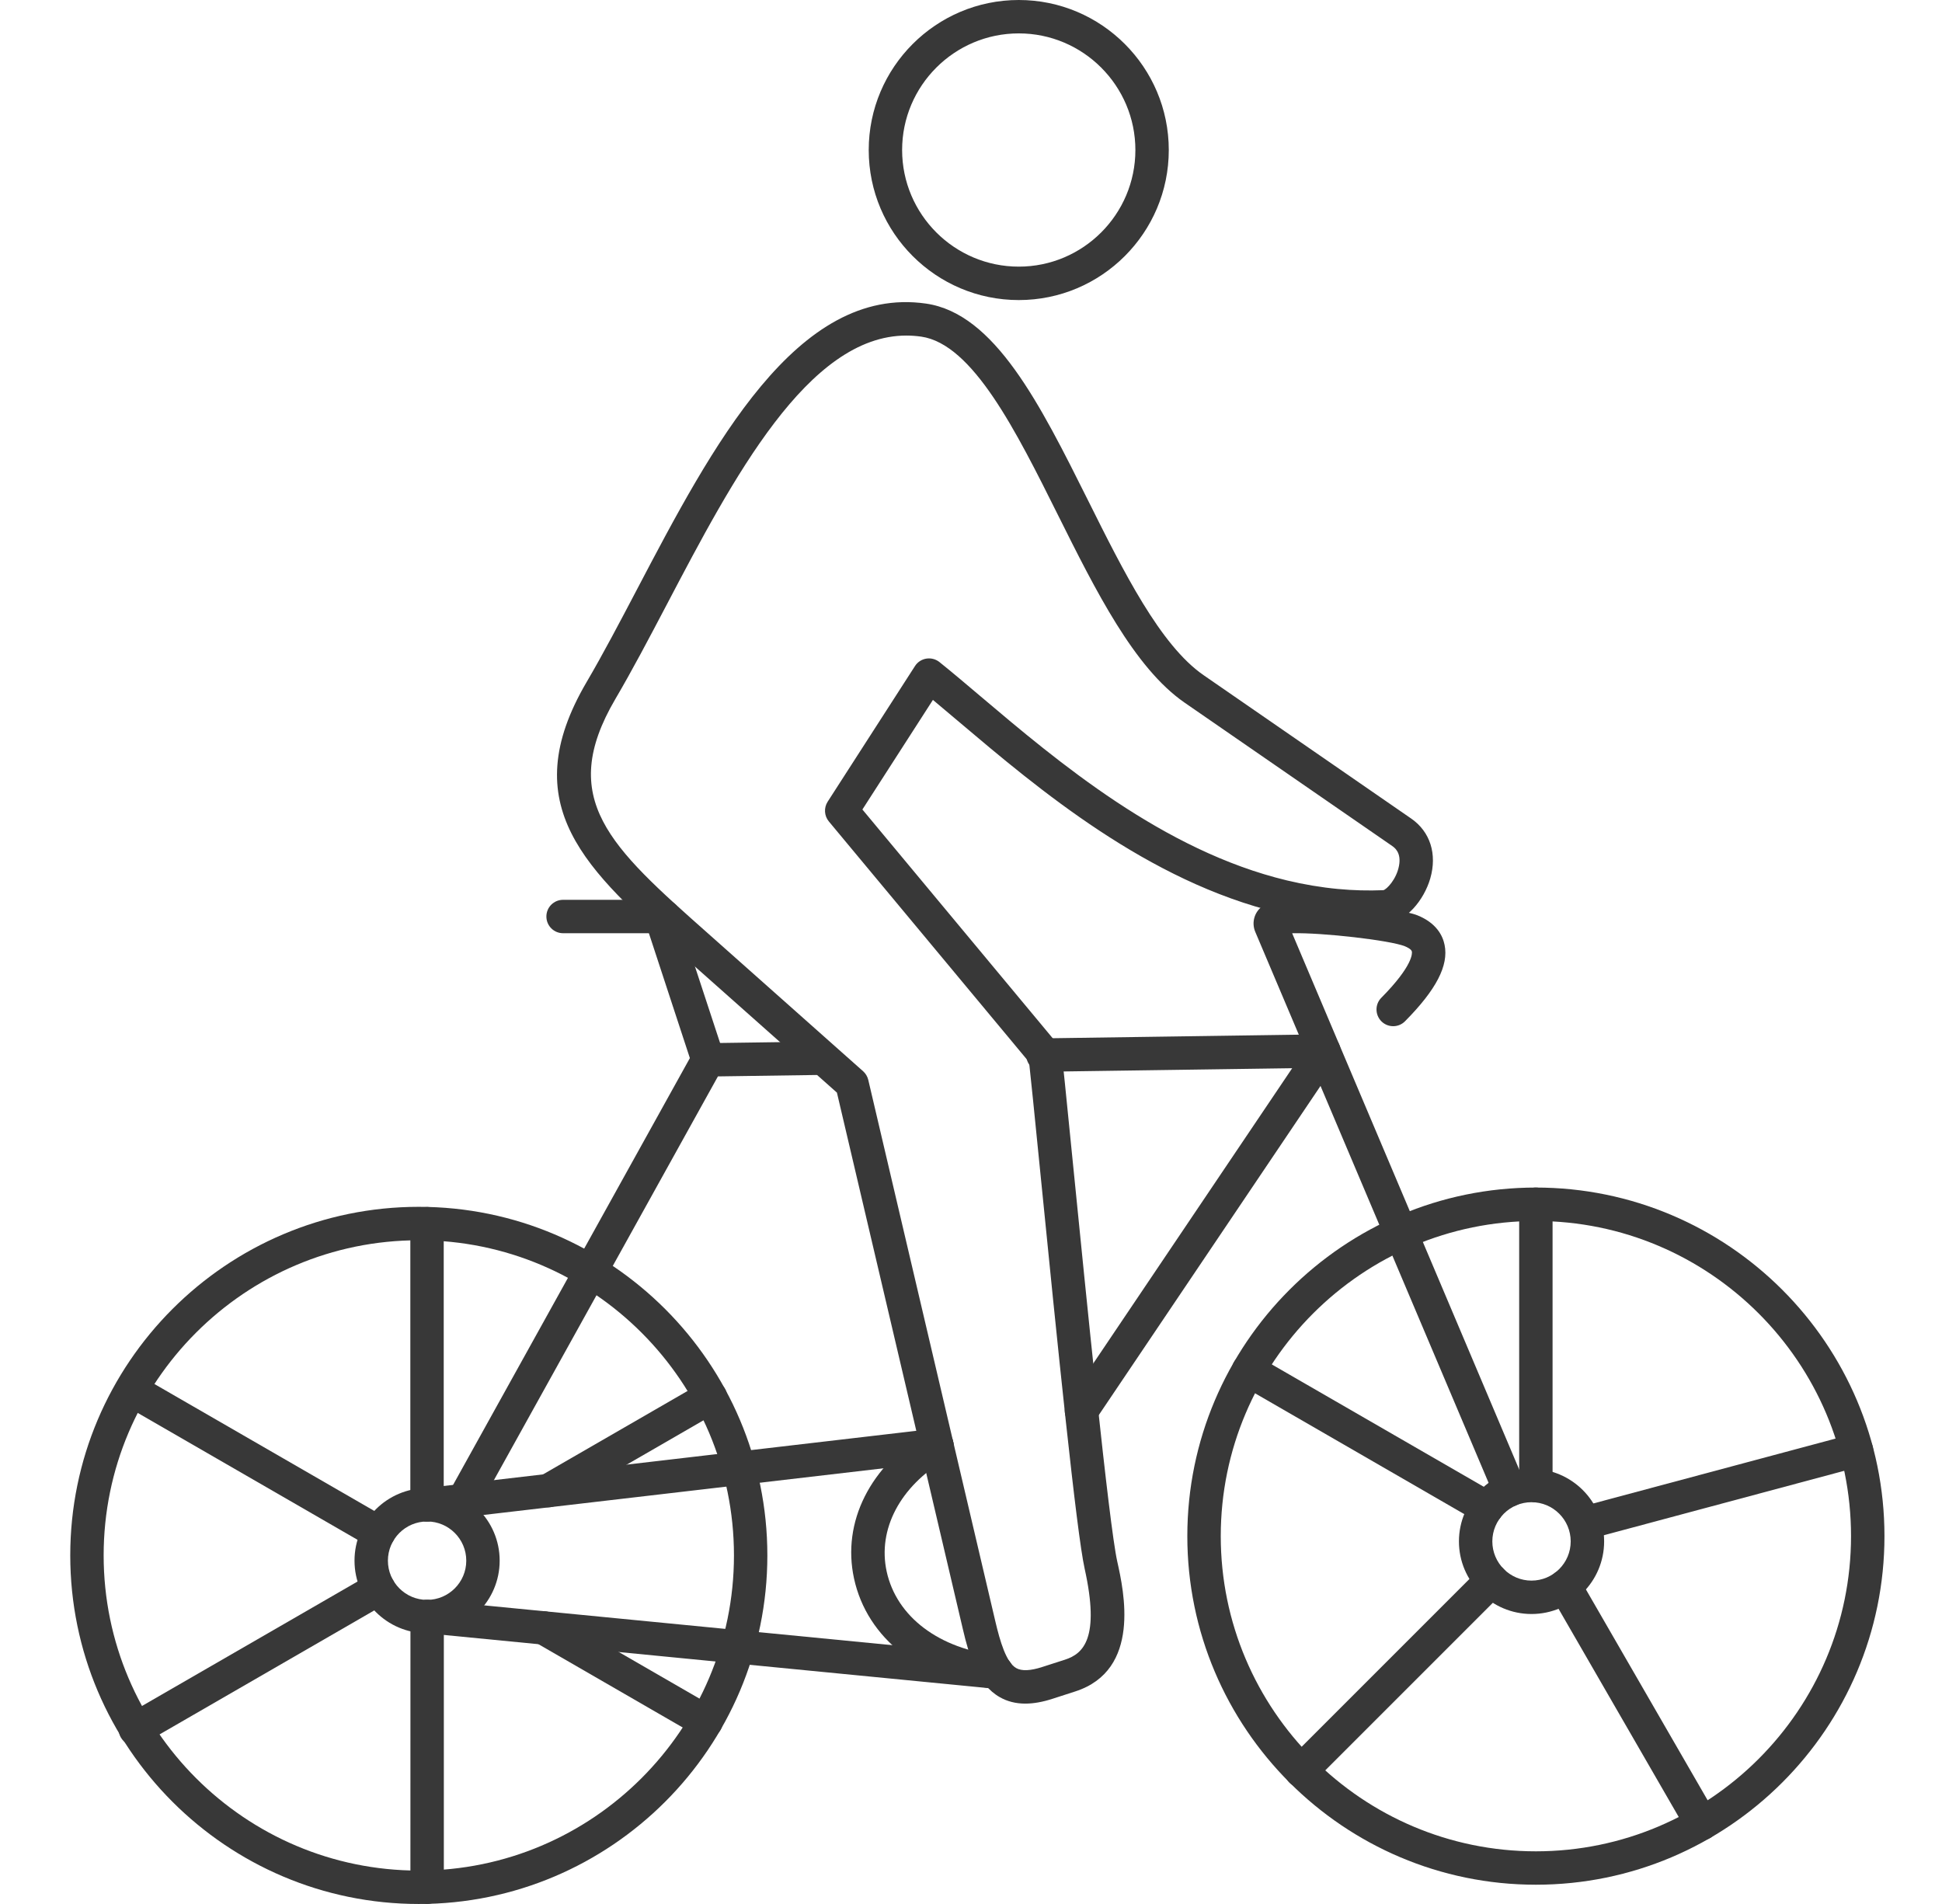
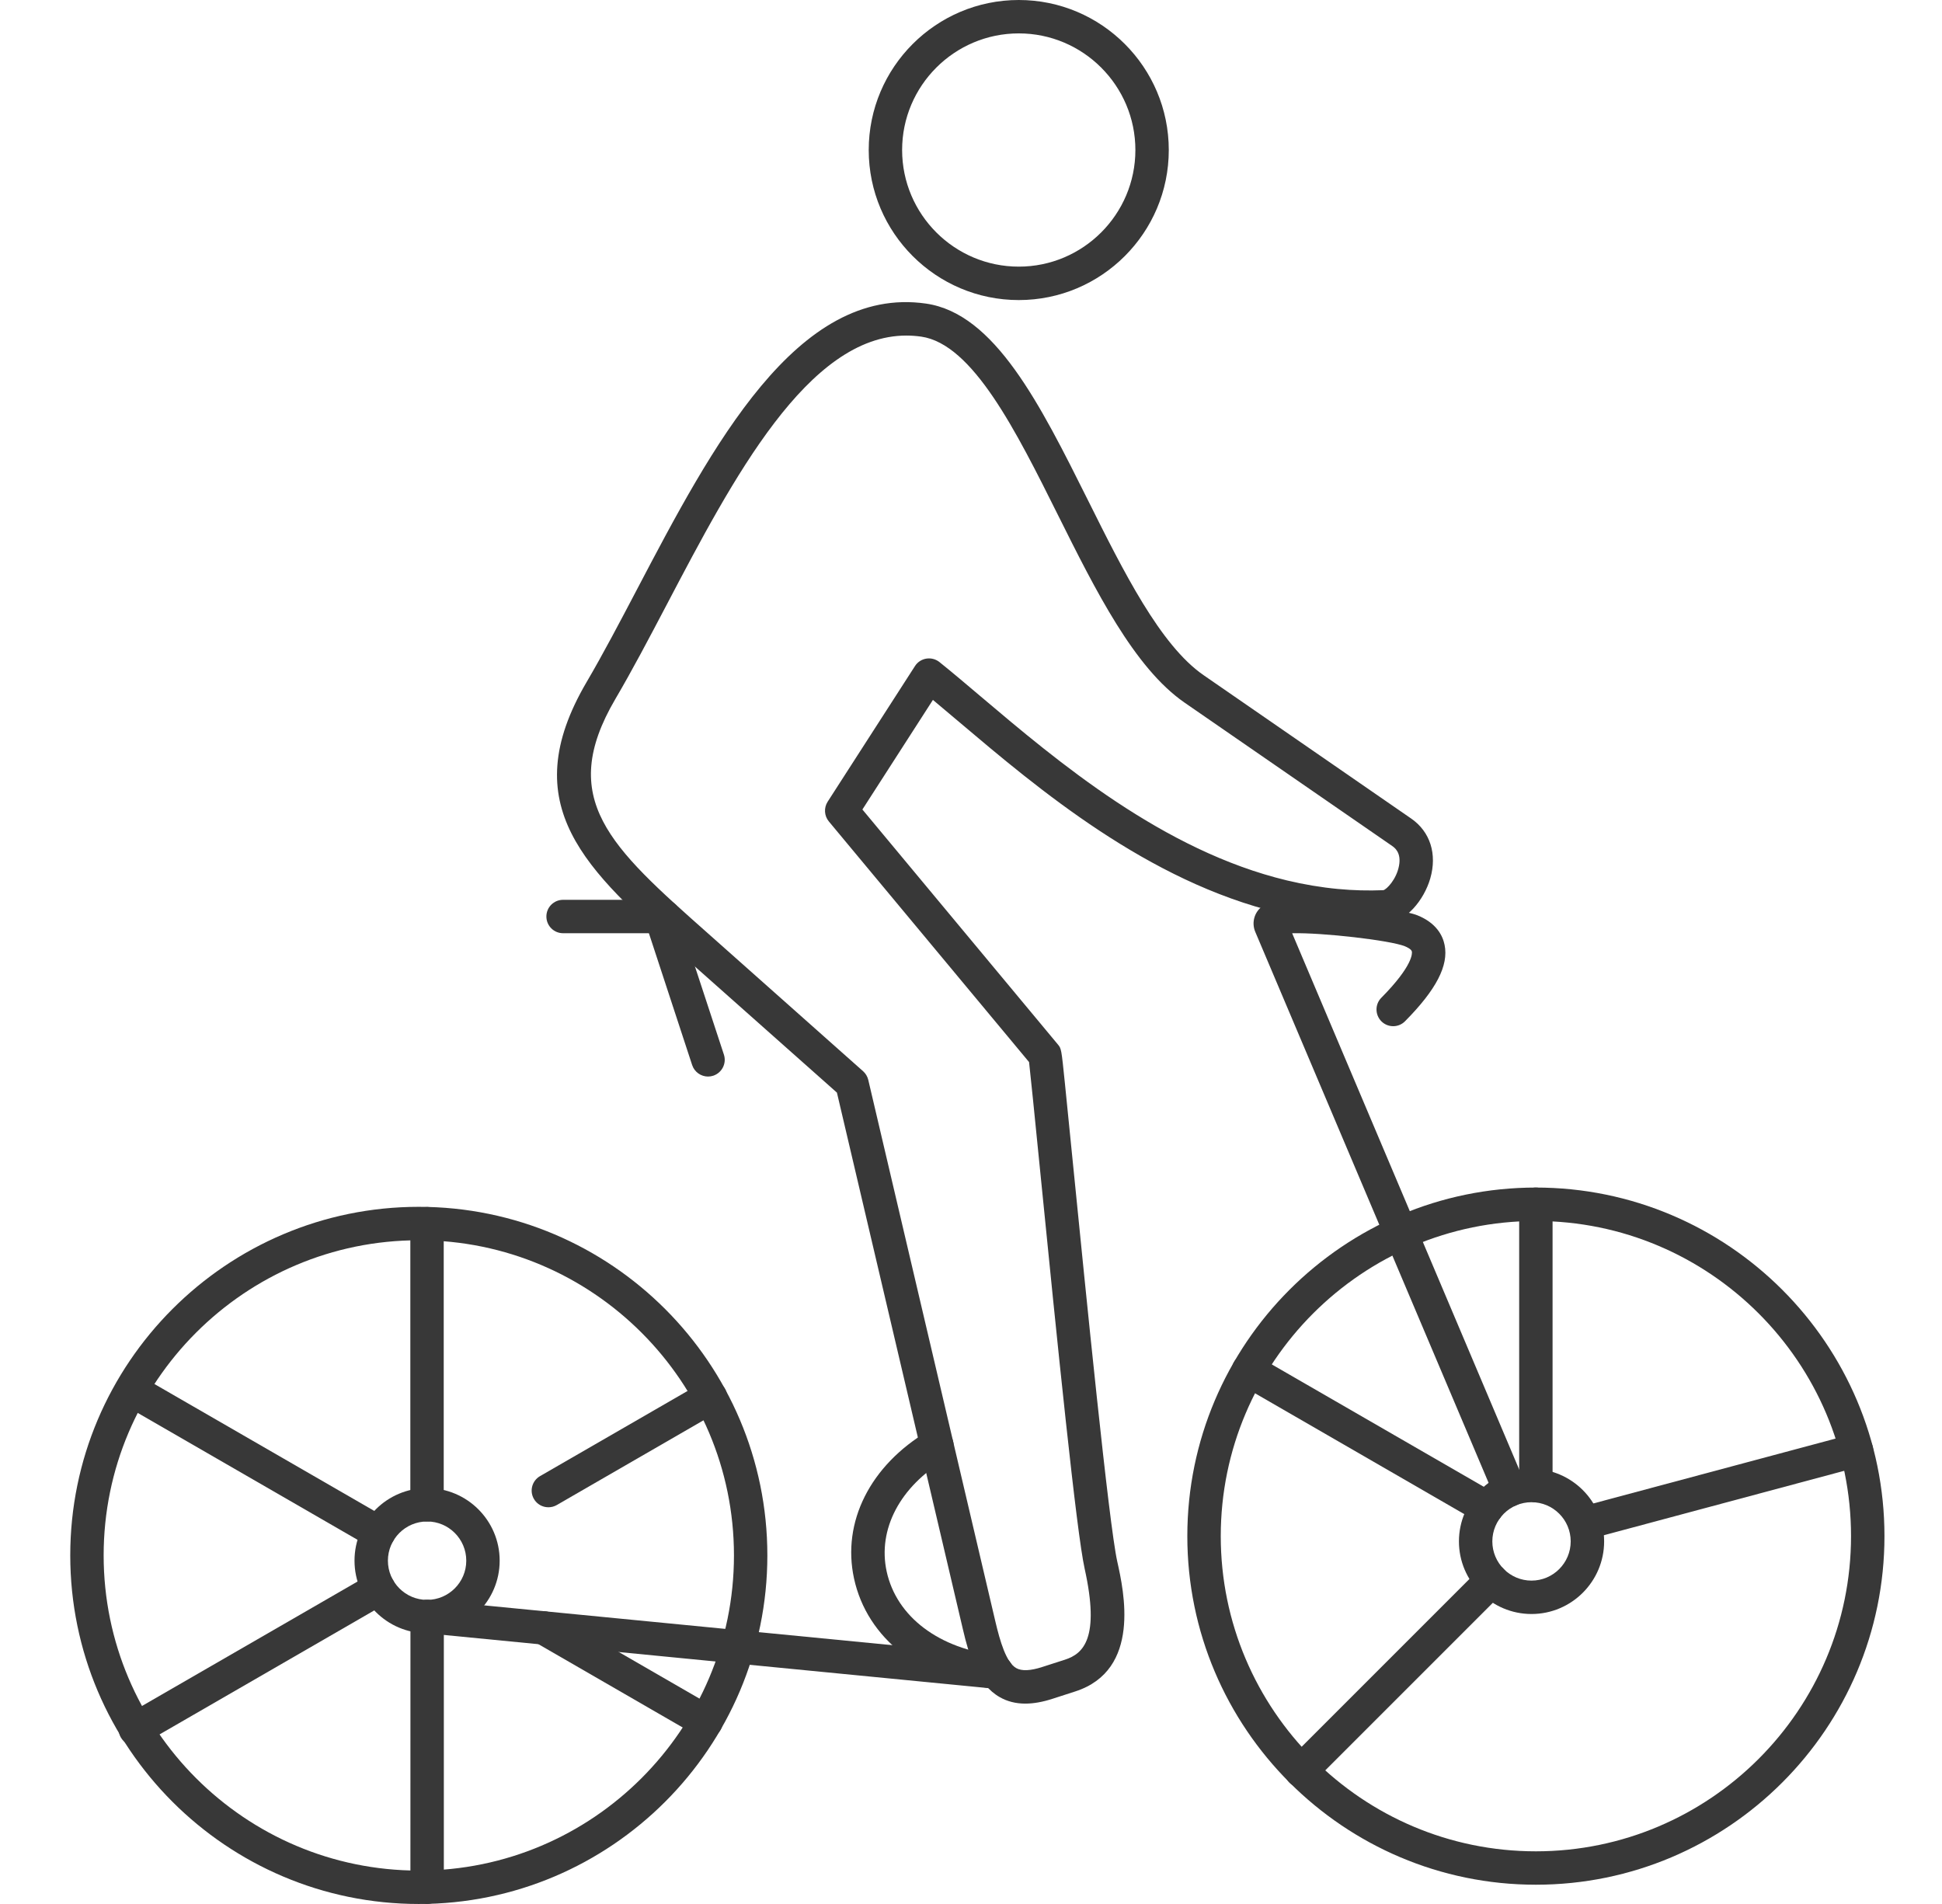
<svg xmlns="http://www.w3.org/2000/svg" width="51" height="50" viewBox="0 0 51 50" fill="none">
  <g clip-path="url(#clip0_6344_9653)">
    <path fill-rule="evenodd" clip-rule="evenodd" d="M10.998 32.57C6.434 32.57 2.722 36.283 2.722 40.846C2.722 45.409 6.434 49.123 10.998 49.123C15.562 49.123 19.275 45.409 19.275 40.846C19.275 36.283 15.562 32.57 10.998 32.57ZM10.998 50C5.951 50 1.845 45.894 1.845 40.846C1.845 35.798 5.951 31.692 10.998 31.692C16.045 31.692 20.152 35.798 20.152 40.846C20.152 45.894 16.045 50 10.998 50Z" fill="#383838" />
    <path fill-rule="evenodd" clip-rule="evenodd" d="M40.335 32.064C35.772 32.064 32.059 35.777 32.059 40.34C32.059 44.904 35.772 48.617 40.334 48.617C44.898 48.617 48.611 44.904 48.611 40.34C48.612 35.777 44.898 32.064 40.335 32.064ZM40.335 49.494C35.288 49.494 31.181 45.388 31.181 40.34C31.181 35.292 35.287 31.186 40.334 31.186C45.383 31.186 49.489 35.292 49.489 40.34C49.489 45.388 45.383 49.494 40.335 49.494Z" fill="#383838" />
    <path fill-rule="evenodd" clip-rule="evenodd" d="M26.174 44.35C26.158 44.35 26.142 44.349 26.126 44.348C24.187 44.138 22.77 43.027 22.428 41.452C22.106 39.967 22.853 38.482 24.379 37.576C24.588 37.453 24.856 37.521 24.981 37.729C25.104 37.938 25.036 38.206 24.827 38.331C23.637 39.037 23.045 40.162 23.285 41.267C23.544 42.461 24.669 43.307 26.22 43.475C26.461 43.501 26.636 43.718 26.61 43.958C26.584 44.183 26.395 44.35 26.174 44.35Z" fill="#383838" />
    <path fill-rule="evenodd" clip-rule="evenodd" d="M11.216 39.955C10.648 39.955 10.187 40.417 10.187 40.984C10.187 41.552 10.648 42.014 11.216 42.014C11.784 42.013 12.245 41.552 12.245 40.984C12.245 40.417 11.784 39.955 11.216 39.955ZM11.216 42.891C10.165 42.891 9.31 42.035 9.31 40.984C9.31 39.932 10.165 39.078 11.216 39.078C12.267 39.078 13.122 39.932 13.122 40.984C13.122 42.035 12.267 42.891 11.216 42.891Z" fill="#383838" />
-     <path fill-rule="evenodd" clip-rule="evenodd" d="M11.215 39.955C10.996 39.955 10.806 39.79 10.781 39.566C10.752 39.327 10.925 39.109 11.164 39.08L24.553 37.517C24.794 37.49 25.011 37.661 25.039 37.902C25.067 38.143 24.894 38.361 24.654 38.389L11.266 39.951C11.249 39.954 11.232 39.955 11.215 39.955Z" fill="#383838" />
    <path fill-rule="evenodd" clip-rule="evenodd" d="M26.173 44.35C26.16 44.35 26.145 44.349 26.131 44.348L11.174 42.888C10.933 42.865 10.756 42.651 10.78 42.41C10.803 42.169 11.017 41.993 11.258 42.016L26.216 43.475C26.456 43.498 26.634 43.713 26.61 43.954C26.588 44.181 26.397 44.35 26.173 44.35Z" fill="#383838" />
    <path fill-rule="evenodd" clip-rule="evenodd" d="M40.22 39.449C39.653 39.449 39.191 39.911 39.191 40.478C39.191 41.046 39.653 41.508 40.22 41.508C40.788 41.507 41.249 41.046 41.249 40.478C41.249 39.911 40.788 39.449 40.22 39.449ZM40.22 42.385C39.17 42.385 38.314 41.529 38.314 40.478C38.314 39.428 39.169 38.572 40.22 38.572C41.271 38.572 42.127 39.428 42.127 40.478C42.127 41.529 41.271 42.385 40.22 42.385Z" fill="#383838" />
    <path fill-rule="evenodd" clip-rule="evenodd" d="M18.594 28.271C18.41 28.271 18.238 28.153 18.177 27.969L16.942 24.205C16.865 23.974 16.991 23.726 17.221 23.651C17.451 23.575 17.699 23.701 17.774 23.931L19.011 27.695C19.086 27.925 18.961 28.172 18.731 28.249C18.685 28.264 18.64 28.271 18.594 28.271Z" fill="#383838" />
    <path fill-rule="evenodd" clip-rule="evenodd" d="M39.648 39.565C39.477 39.565 39.315 39.464 39.244 39.297L32.964 24.468C32.857 24.213 32.953 23.916 33.188 23.776C33.808 23.407 36.755 23.846 37.224 24.037C37.724 24.239 37.888 24.571 37.937 24.813C38.048 25.354 37.718 25.991 36.899 26.818C36.729 26.991 36.451 26.992 36.279 26.822C36.108 26.651 36.105 26.374 36.276 26.202C37.122 25.347 37.085 25.023 37.078 24.989C37.065 24.925 36.945 24.87 36.893 24.849C36.514 24.695 34.728 24.487 33.934 24.508L40.051 38.956C40.146 39.178 40.042 39.435 39.818 39.53C39.764 39.554 39.705 39.565 39.648 39.565Z" fill="#383838" />
-     <path fill-rule="evenodd" clip-rule="evenodd" d="M28.402 37.488C28.317 37.488 28.233 37.464 28.157 37.413C27.956 37.278 27.902 37.005 28.038 36.804L33.935 28.052L27.396 28.145C27.157 28.152 26.954 27.955 26.951 27.713C26.948 27.471 27.142 27.272 27.384 27.268L34.761 27.162C34.763 27.162 34.766 27.162 34.768 27.162C34.928 27.162 35.076 27.251 35.153 27.393C35.23 27.536 35.222 27.71 35.131 27.846L28.766 37.294C28.681 37.42 28.543 37.488 28.402 37.488ZM12.172 39.843C12.1 39.843 12.027 39.825 11.959 39.788C11.748 39.671 11.672 39.404 11.789 39.192L18.21 27.619C18.287 27.482 18.431 27.396 18.588 27.394L21.563 27.352C21.807 27.352 22.003 27.541 22.007 27.784C22.01 28.026 21.817 28.224 21.575 28.228L18.854 28.267L12.556 39.617C12.476 39.762 12.326 39.843 12.172 39.843Z" fill="#383838" />
    <path fill-rule="evenodd" clip-rule="evenodd" d="M17.438 24.507H14.788C14.544 24.507 14.349 24.311 14.349 24.068C14.349 23.826 14.544 23.63 14.787 23.63H17.438C17.68 23.63 17.877 23.826 17.877 24.068C17.877 24.311 17.68 24.507 17.438 24.507Z" fill="#383838" />
    <path fill-rule="evenodd" clip-rule="evenodd" d="M23.803 8.812C21.218 8.812 19.251 12.561 17.505 15.887C17.041 16.77 16.602 17.605 16.16 18.357C14.618 20.986 16.027 22.236 18.583 24.503L22.666 28.131C22.733 28.191 22.781 28.27 22.802 28.358L26.139 42.577C26.262 43.1 26.423 43.657 26.689 43.806C26.832 43.887 27.062 43.877 27.372 43.776L27.966 43.585C28.451 43.429 28.89 43.023 28.485 41.197C28.27 40.234 27.779 35.399 27.294 30.53C27.172 29.306 27.064 28.229 27.025 27.891L21.767 21.572C21.645 21.425 21.632 21.215 21.735 21.054L24.029 17.491C24.096 17.386 24.204 17.316 24.326 17.296C24.45 17.276 24.574 17.309 24.671 17.386C25.003 17.652 25.366 17.96 25.75 18.285C27.773 19.997 30.544 22.341 33.799 23.121C34.248 23.228 34.698 23.304 35.138 23.345C35.535 23.383 35.936 23.393 36.329 23.377C36.416 23.356 36.672 23.094 36.739 22.741C36.808 22.387 36.621 22.259 36.561 22.216L31.108 18.451C29.786 17.537 28.77 15.502 27.788 13.533C26.686 11.322 25.546 9.035 24.192 8.84C24.062 8.822 23.931 8.812 23.803 8.812ZM26.927 44.738C26.677 44.738 26.455 44.682 26.258 44.57C25.671 44.238 25.455 43.502 25.285 42.777L21.979 28.693L18 25.16C15.386 22.84 13.498 21.165 15.404 17.914C15.835 17.179 16.269 16.353 16.728 15.479C18.695 11.732 20.925 7.485 24.316 7.972C26.125 8.232 27.314 10.617 28.574 13.141C29.506 15.011 30.47 16.943 31.606 17.729L37.059 21.495C37.559 21.84 37.746 22.428 37.561 23.069C37.4 23.626 36.926 24.23 36.366 24.253C35.933 24.271 35.493 24.26 35.056 24.219C34.575 24.173 34.084 24.091 33.595 23.974C30.138 23.145 27.274 20.724 25.183 18.955C24.945 18.753 24.717 18.561 24.5 18.38L22.648 21.258L27.779 27.425C27.873 27.538 27.873 27.538 27.966 28.449C28.017 28.94 28.086 29.632 28.166 30.443C28.524 34.023 29.12 40.014 29.341 41.007C29.515 41.787 29.975 43.859 28.236 44.419L27.642 44.611C27.381 44.696 27.143 44.738 26.927 44.738Z" fill="#383838" />
    <path fill-rule="evenodd" clip-rule="evenodd" d="M26.755 0.877C25.065 0.877 23.691 2.251 23.691 3.94C23.692 5.628 25.065 7.002 26.755 7.002C28.443 7.002 29.817 5.628 29.817 3.94C29.817 2.251 28.443 0.877 26.755 0.877ZM26.755 7.88C24.581 7.88 22.814 6.113 22.814 3.94C22.814 1.767 24.581 5.64634e-09 26.755 5.64634e-09C28.927 -0 30.694 1.767 30.694 3.94C30.694 6.113 28.927 7.88 26.755 7.88Z" fill="#383838" />
    <path fill-rule="evenodd" clip-rule="evenodd" d="M40.335 39.449C40.093 39.449 39.896 39.252 39.896 39.01V31.625C39.896 31.383 40.092 31.186 40.334 31.186C40.577 31.186 40.773 31.383 40.773 31.625L40.773 39.01C40.773 39.252 40.577 39.449 40.335 39.449Z" fill="#383838" />
    <path fill-rule="evenodd" clip-rule="evenodd" d="M41.62 40.435C41.425 40.435 41.248 40.306 41.196 40.11C41.133 39.876 41.272 39.635 41.506 39.572L48.639 37.662C48.873 37.599 49.114 37.737 49.177 37.971C49.24 38.205 49.1 38.446 48.866 38.508L41.733 40.42C41.695 40.43 41.657 40.435 41.62 40.435Z" fill="#383838" />
-     <path fill-rule="evenodd" clip-rule="evenodd" d="M44.693 48.327C44.541 48.327 44.394 48.248 44.312 48.107L40.715 41.876C40.594 41.666 40.666 41.398 40.876 41.277C41.085 41.155 41.353 41.227 41.474 41.437L45.072 47.669C45.193 47.878 45.121 48.146 44.912 48.267C44.843 48.307 44.767 48.327 44.693 48.327Z" fill="#383838" />
    <path fill-rule="evenodd" clip-rule="evenodd" d="M34.173 46.941C34.06 46.941 33.948 46.899 33.862 46.813C33.691 46.642 33.691 46.363 33.862 46.193L38.861 41.194C39.032 41.023 39.31 41.023 39.481 41.194C39.653 41.365 39.653 41.643 39.481 41.814L34.482 46.813C34.397 46.899 34.285 46.941 34.173 46.941Z" fill="#383838" />
    <path fill-rule="evenodd" clip-rule="evenodd" d="M39.046 40.035C38.972 40.035 38.897 40.017 38.827 39.977L32.568 36.363C32.358 36.242 32.287 35.974 32.408 35.764C32.529 35.555 32.798 35.483 33.007 35.604L39.266 39.217C39.476 39.339 39.548 39.606 39.427 39.816C39.346 39.956 39.198 40.035 39.046 40.035Z" fill="#383838" />
    <path fill-rule="evenodd" clip-rule="evenodd" d="M11.215 39.955C10.973 39.955 10.776 39.758 10.776 39.516L10.776 32.136C10.776 31.894 10.973 31.697 11.215 31.697C11.457 31.697 11.653 31.894 11.653 32.136L11.653 39.516C11.653 39.758 11.457 39.955 11.215 39.955Z" fill="#383838" />
    <path fill-rule="evenodd" clip-rule="evenodd" d="M14.401 39.582C14.249 39.582 14.102 39.504 14.021 39.363C13.9 39.153 13.972 38.886 14.182 38.764L18.439 36.307C18.649 36.184 18.916 36.256 19.038 36.467C19.16 36.677 19.087 36.945 18.877 37.066L14.621 39.524C14.551 39.564 14.476 39.582 14.401 39.582Z" fill="#383838" />
-     <path fill-rule="evenodd" clip-rule="evenodd" d="M18.541 45.652C18.468 45.652 18.392 45.632 18.322 45.592L14.058 43.13C13.848 43.009 13.775 42.74 13.896 42.531C14.019 42.321 14.287 42.249 14.496 42.37L18.761 44.833C18.971 44.954 19.043 45.222 18.922 45.431C18.841 45.573 18.693 45.652 18.541 45.652Z" fill="#383838" />
+     <path fill-rule="evenodd" clip-rule="evenodd" d="M18.541 45.652C18.468 45.652 18.392 45.632 18.322 45.592L14.058 43.13C13.848 43.009 13.775 42.74 13.896 42.531C14.019 42.321 14.287 42.249 14.496 42.37L18.761 44.833C18.971 44.954 19.043 45.222 18.922 45.431C18.841 45.573 18.693 45.652 18.541 45.652" fill="#383838" />
    <path fill-rule="evenodd" clip-rule="evenodd" d="M11.217 49.998C10.974 49.998 10.778 49.802 10.778 49.56L10.779 42.452C10.779 42.21 10.974 42.014 11.217 42.014C11.459 42.014 11.656 42.21 11.656 42.452L11.656 49.56C11.656 49.802 11.459 49.998 11.217 49.998Z" fill="#383838" />
    <path fill-rule="evenodd" clip-rule="evenodd" d="M3.554 45.847C3.403 45.847 3.255 45.768 3.174 45.628C3.053 45.418 3.125 45.149 3.334 45.028L9.726 41.338C9.936 41.217 10.204 41.289 10.325 41.499C10.446 41.709 10.374 41.977 10.164 42.097L3.773 45.788C3.704 45.828 3.629 45.847 3.554 45.847Z" fill="#383838" />
    <path fill-rule="evenodd" clip-rule="evenodd" d="M9.944 40.69C9.87 40.69 9.794 40.67 9.725 40.63L3.334 36.941C3.124 36.82 3.052 36.552 3.173 36.342C3.294 36.131 3.562 36.059 3.773 36.182L10.164 39.871C10.373 39.992 10.445 40.26 10.324 40.47C10.243 40.611 10.095 40.69 9.944 40.69Z" fill="#383838" />
  </g>
  <defs>
    <clipPath id="clip0_6344_9653">
      <rect width="50" height="50" fill="white" transform="translate(0.667)" />
    </clipPath>
  </defs>
</svg>